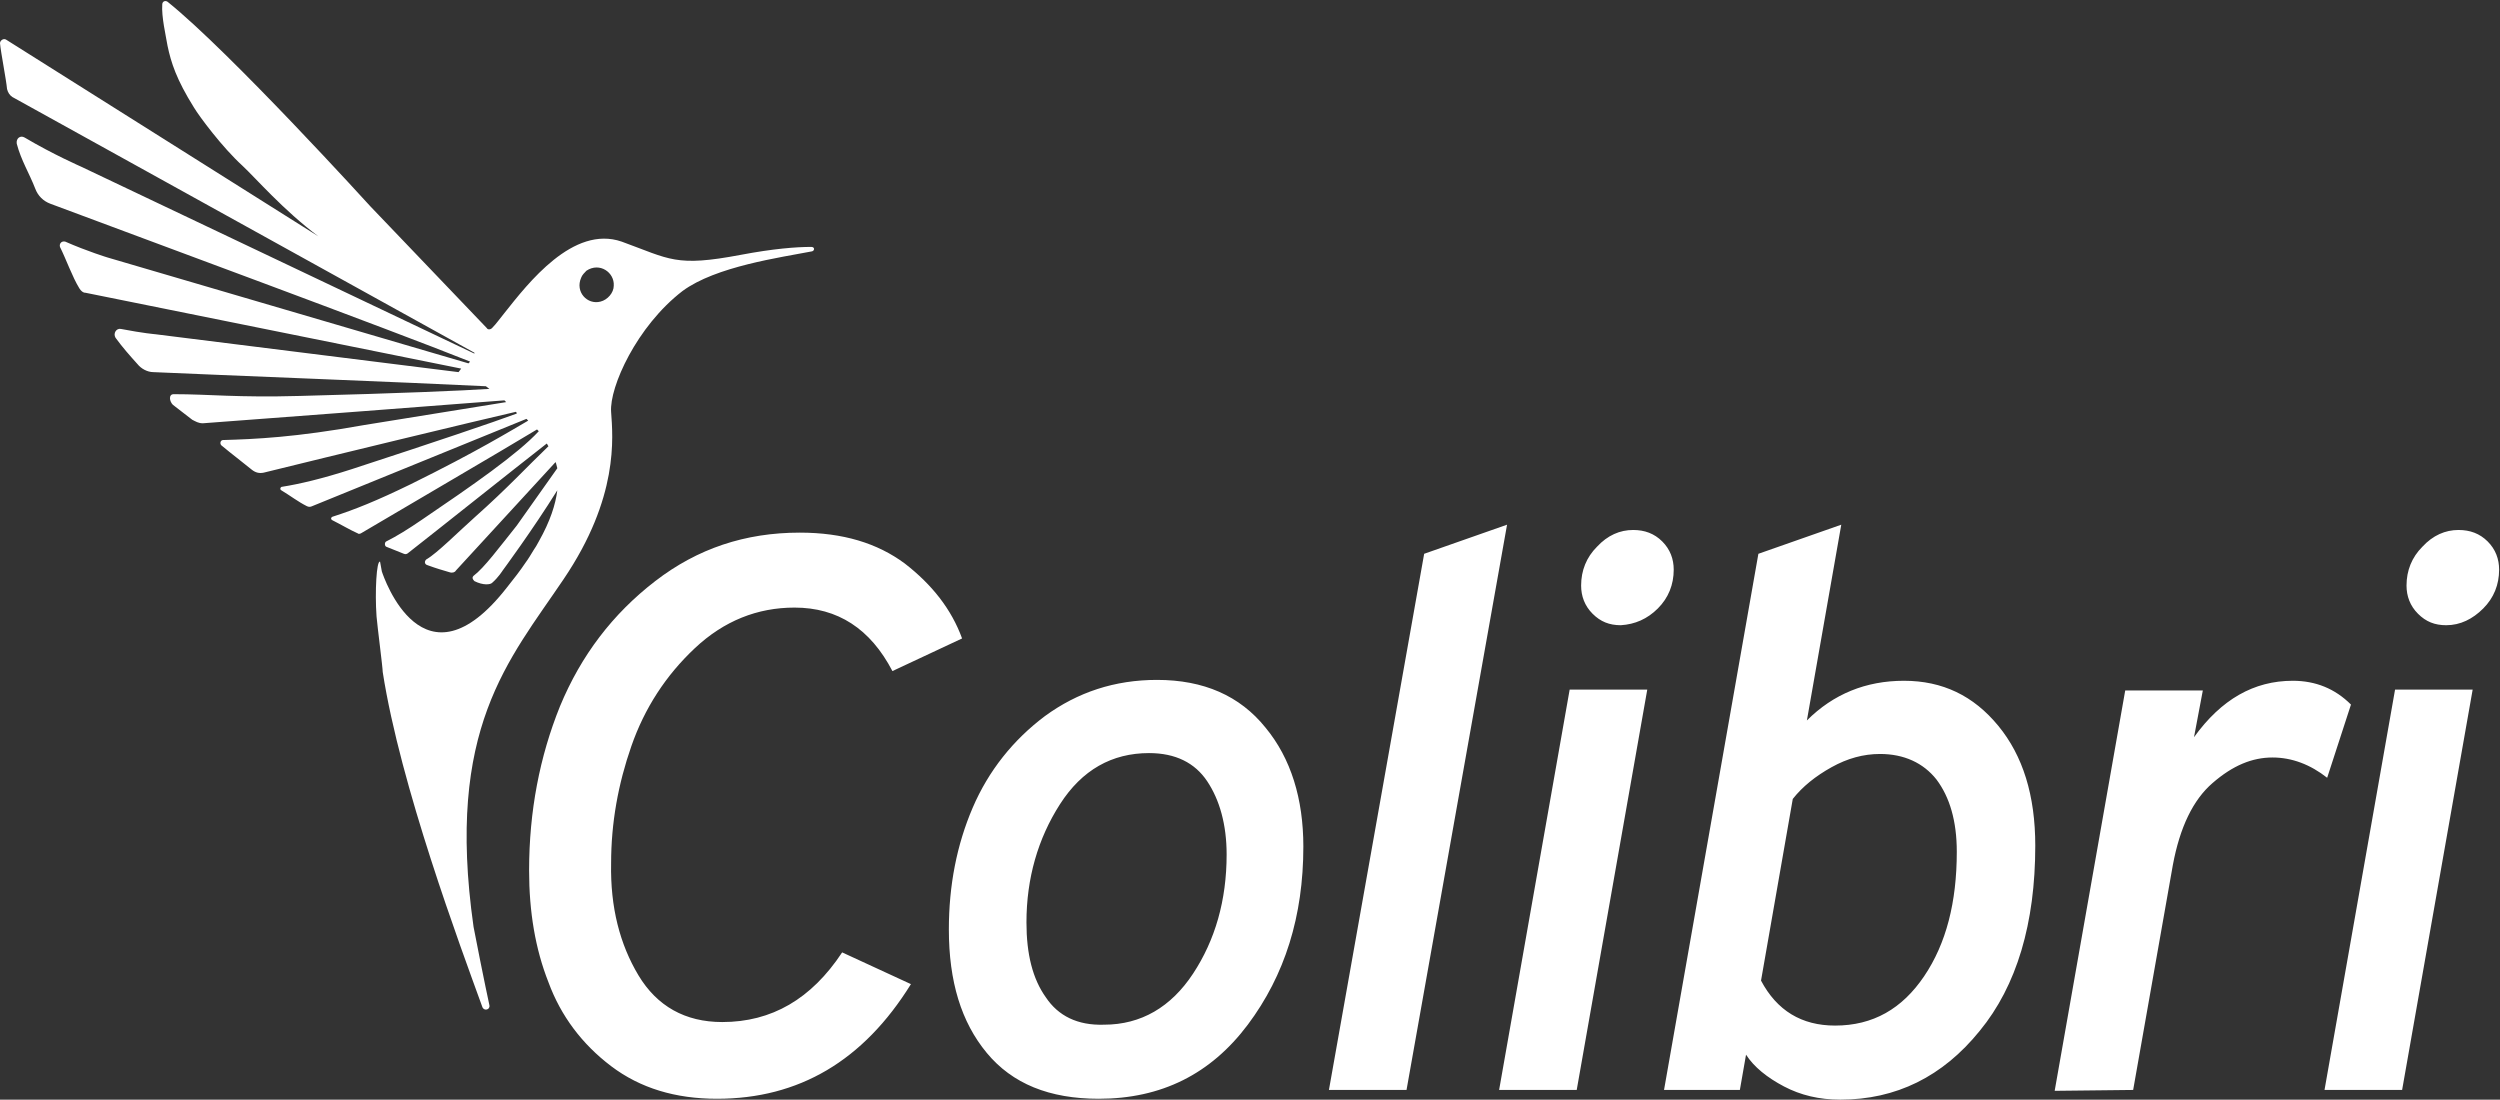
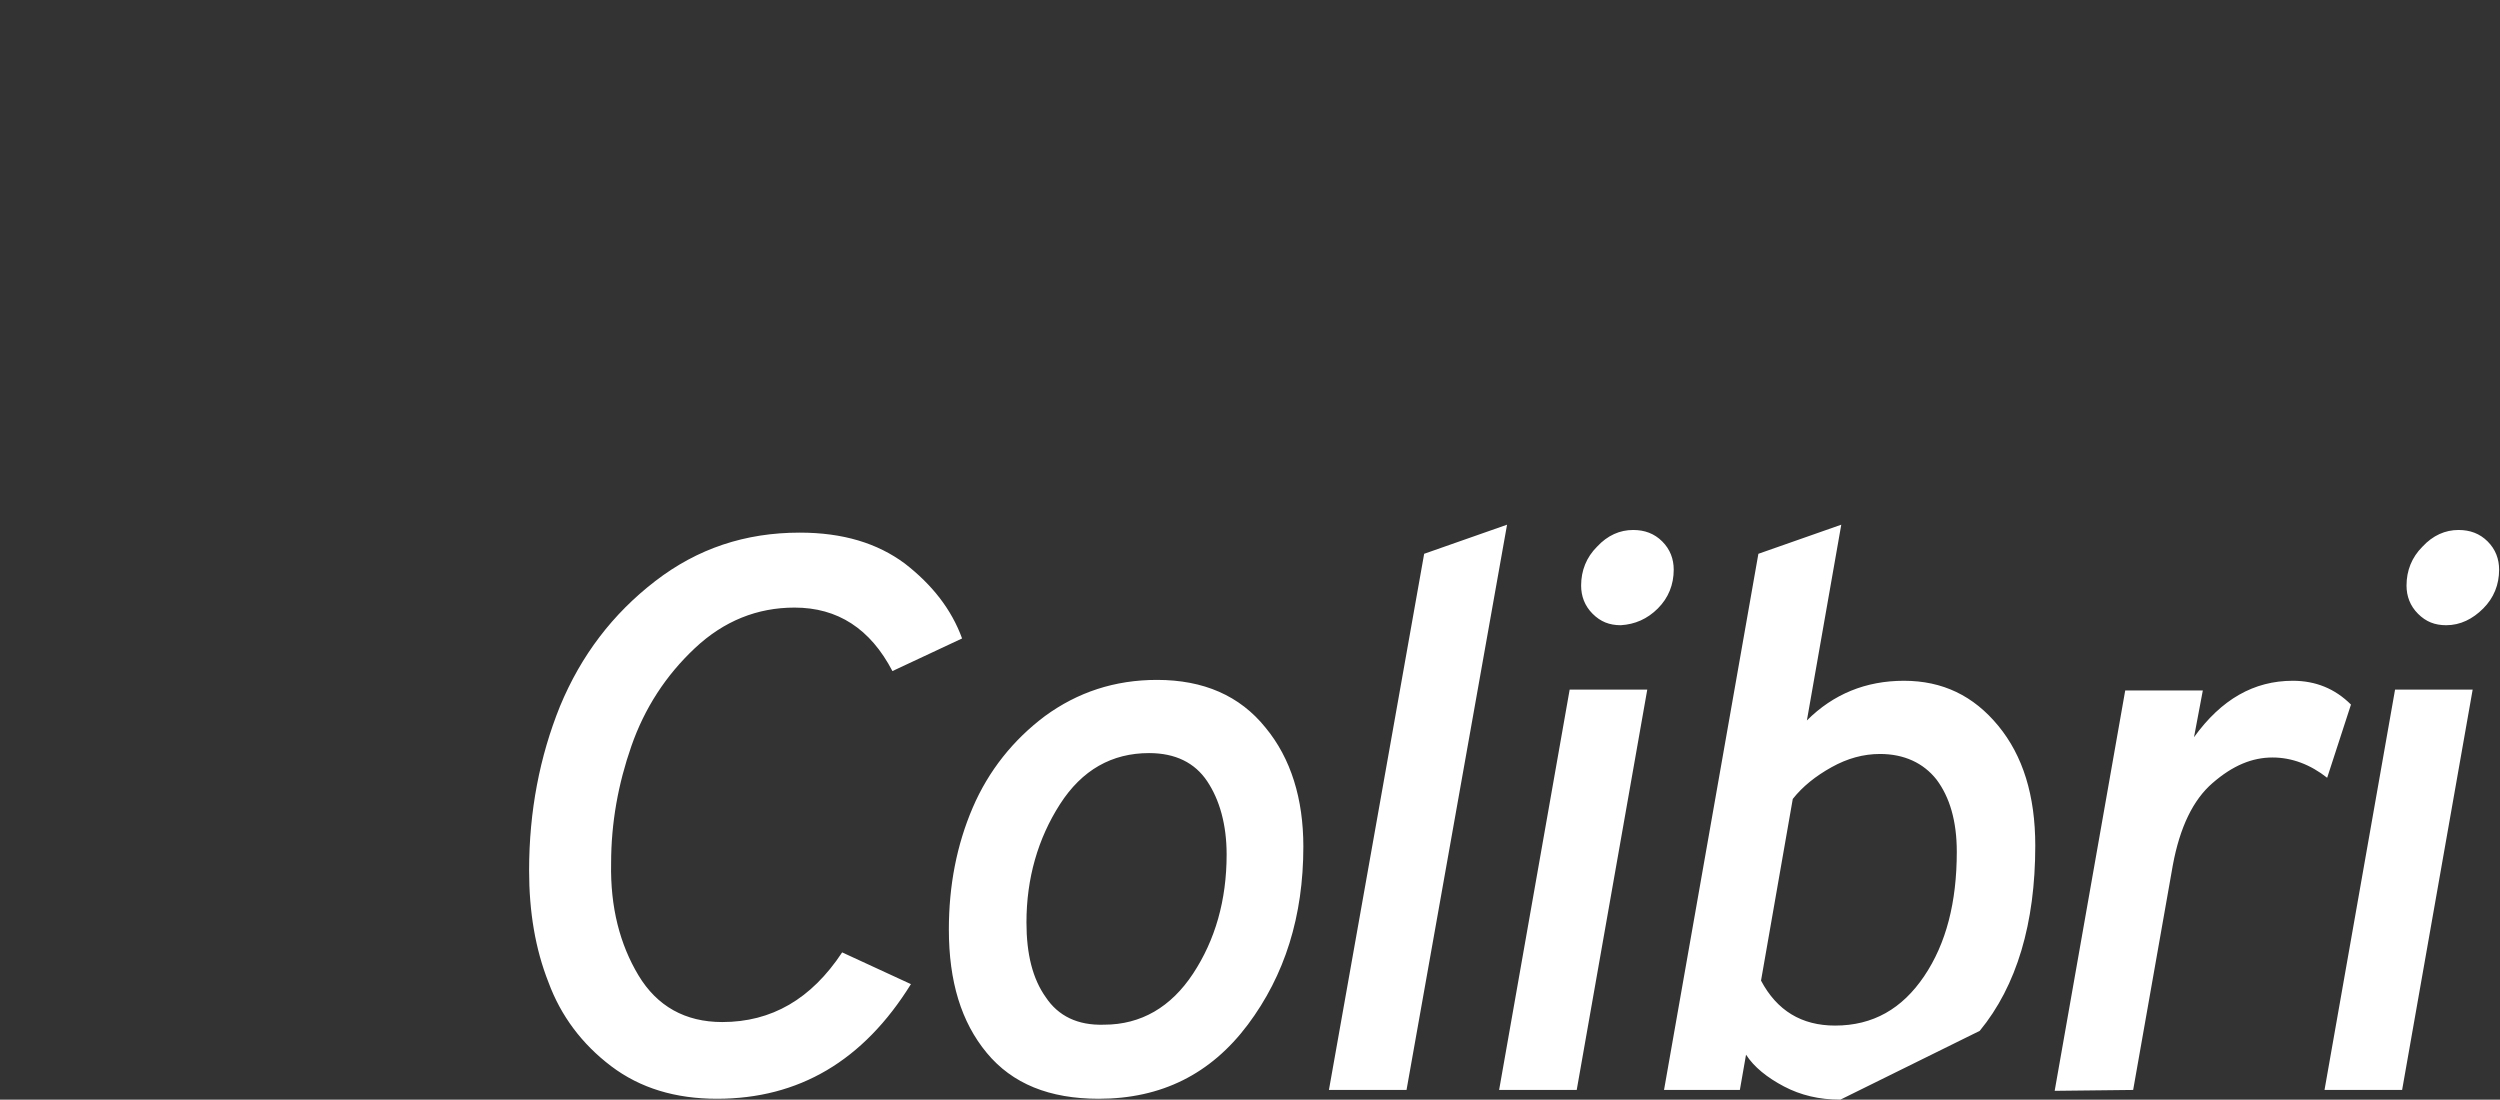
<svg xmlns="http://www.w3.org/2000/svg" version="1.1" id="Ebene_1" x="0px" y="0px" viewBox="0 0 283.5 124.7" style="enable-background:new 0 0 283.5 124.7;" xml:space="preserve">
  <rect x="0" y="0" width="283.5" height="124.7" fill="#333333" stroke="none" />
  <style type="text/css">
	.st0{fill:#E20613;}
	.st1{fill:#FFFFFF;}
</style>
  <g>
-     <path class="st0" d="M47.3,71" />
    <g>
-       <path class="st1" d="M272.4,123.6l8-45.4l-8.8,0l-8,45.4L272.4,123.6z M281.6,69c1.2-1.2,1.8-2.7,1.8-4.4c0-1.2-0.4-2.3-1.3-3.2    c-0.9-0.9-2-1.3-3.3-1.3c-1.5,0-2.9,0.6-4.1,1.9c-1.2,1.2-1.8,2.7-1.8,4.4c0,1.2,0.4,2.3,1.3,3.2c0.9,0.9,1.9,1.3,3.2,1.3    C279,70.9,280.4,70.2,281.6,69 M241.9,123.6l4.5-25.5c0.8-4.3,2.3-7.4,4.5-9.3c2.3-2,4.5-2.9,6.8-2.9c2.2,0,4.3,0.8,6.2,2.3    l2.7-8.3c-1.8-1.8-4-2.7-6.6-2.7c-4.4,0-8.1,2.1-11.2,6.4l1-5.3l-8.8,0l-8,45.4L241.9,123.6z M199.7,111.2l3.6-20.6    c1.1-1.4,2.6-2.6,4.4-3.6c1.8-1,3.6-1.5,5.5-1.5c2.7,0,4.9,1,6.4,2.9c1.5,2,2.3,4.7,2.3,8.2c0,5.7-1.2,10.4-3.7,14.1    c-2.5,3.7-5.8,5.6-10.1,5.6C204.3,116.3,201.5,114.6,199.7,111.2 M224.5,116.9c4.2-5.1,6.3-12.2,6.3-21c0-5.7-1.4-10.2-4.2-13.6    c-2.8-3.4-6.3-5.1-10.7-5.1c-4.3,0-8,1.5-11,4.5l3.9-22.2l-9.4,3.3l-10.7,60.8l8.6,0l0.7-4c0.9,1.4,2.4,2.6,4.3,3.6    c1.9,1,4,1.5,6.4,1.5C215,124.7,220.3,122.1,224.5,116.9 M178.8,123.6l8-45.4l-8.8,0l-8,45.4L178.8,123.6z M188,69    c1.2-1.2,1.8-2.7,1.8-4.4c0-1.2-0.4-2.3-1.3-3.2c-0.9-0.9-2-1.3-3.3-1.3c-1.5,0-2.9,0.6-4.1,1.9c-1.2,1.2-1.8,2.7-1.8,4.4    c0,1.2,0.4,2.3,1.3,3.2c0.9,0.9,1.9,1.3,3.2,1.3C185.4,70.8,186.8,70.2,188,69 M159.5,123.6l11.4-64.1l-9.4,3.3l-10.8,60.8    L159.5,123.6z M118.6,113.1c-1.5-2.1-2.2-4.9-2.2-8.5c0-5,1.3-9.5,3.8-13.4c2.5-3.9,5.9-5.8,10.1-5.8c3,0,5.2,1.1,6.6,3.2    c1.4,2.1,2.2,4.9,2.2,8.3c0,5.2-1.3,9.7-3.8,13.5c-2.5,3.8-5.9,5.8-10.1,5.8C122.2,116.3,120,115.2,118.6,113.1 M141.5,116.2    c4.2-5.6,6.3-12.3,6.3-20.2c0-5.4-1.4-10-4.3-13.5c-2.9-3.6-7-5.4-12.3-5.4c-4.8,0-9,1.4-12.7,4.1c-3.6,2.7-6.4,6.2-8.2,10.4    c-1.8,4.2-2.7,8.8-2.7,13.8c0,5.9,1.4,10.5,4.3,14c2.9,3.5,7.1,5.2,12.7,5.2C131.7,124.6,137.3,121.8,141.5,116.2 M103.3,111.6    l-7.8-3.6c-3.5,5.3-8,7.9-13.6,7.9c-4.2,0-7.4-1.8-9.5-5.3c-2.1-3.5-3.2-7.7-3.1-12.7c0-4.6,0.8-9,2.3-13.3    c1.5-4.3,3.9-8,7.2-11.1c3.3-3.1,7.1-4.6,11.3-4.6c4.9,0,8.6,2.4,11.1,7.2l7.9-3.7c-1.2-3.3-3.4-6.1-6.5-8.5    c-3.1-2.3-7-3.5-11.9-3.5c-6.2,0-11.6,1.8-16.4,5.5c-4.8,3.7-8.4,8.4-10.8,14.2C61.2,85.8,60,92,60,98.7c0,4.7,0.7,8.9,2.2,12.7    c1.4,3.8,3.8,7,7.1,9.5c3.3,2.5,7.3,3.7,12,3.7C90.6,124.6,97.9,120.3,103.3,111.6" />
-       <path class="st1" d="M43.1,63.7c-0.4-0.2-0.6,3.4-0.4,6.2c0.1,1.2,0.7,5.8,0.7,6.3c2,12.9,8.8,31.1,11.3,38    c0.2,0.5,0.9,0.3,0.8-0.2c-0.4-1.8-1.8-8.8-1.8-8.9c-3.2-22.5,4-30.2,10.2-39.4c6.3-9.3,5.6-16.1,5.4-19    c-0.2-2.8,2.9-9.7,8.1-13.7c3.8-2.8,11.1-3.8,14.7-4.5c0.3-0.1,0.3-0.5-0.1-0.5c-1.7,0-4.3,0.2-8,0.9c-7.4,1.4-8,0.5-13.5-1.5    c-5.5-1.9-10.6,4.7-13.3,8.1c-0.5,0.6-0.9,1.2-1.4,1.7c-0.2,0.2-0.5,0.2-0.6,0L42,23.4c0,0-15.9-17.5-23-23.2    c-0.3-0.2-0.6,0-0.6,0.3C18.3,1.9,18.8,4,19,5.2c0.4,1.9,1,3.8,3,7c0.6,1,3.2,4.5,5.5,6.6c1.5,1.4,4.6,5,8.6,8L0.7,4.5    C0.4,4.3,0,4.6,0,4.9c0.1,1.1,0.7,4.1,0.8,5.2c0.1,0.4,0.3,0.7,0.6,0.9l52.4,29c0,0.1,0,0,0,0.1L9.2,18.9c0,0-3.2-1.4-6.4-3.3    c-0.5-0.3-1,0.1-0.9,0.7c0.5,1.9,1.4,3.3,2.1,5.1c0.3,0.8,0.9,1.4,1.7,1.7c9.6,3.6,38.6,14.3,47.6,17.9c-0.1,0.1-0.1,0.2-0.2,0.2    L12.2,29.2c0,0-2.3-0.7-4.8-1.8C7,27.3,6.7,27.6,6.8,28c0.7,1.4,1.4,3.4,2.2,4.7c0.2,0.3,0.4,0.5,0.7,0.5l42.6,8.6    c-0.1,0.1-0.2,0.3-0.3,0.4l-34.4-4.3c0,0-1.3-0.1-3.9-0.6c-0.5-0.1-0.9,0.5-0.6,1c0.8,1.1,1.6,2,2.5,3c0.4,0.5,1.1,0.9,1.8,0.9    c6.6,0.3,29.8,1.2,37.7,1.6c0.1,0.1,0.3,0.2,0.4,0.3c-3.1,0.2-9.9,0.5-21.5,0.8c-7.2,0.2-10.2-0.2-14.3-0.2    c-0.6,0-0.5,0.8-0.1,1.2l2.2,1.7c0.4,0.2,0.7,0.4,1.2,0.4c8.2-0.6,27.7-2.1,34.2-2.6c0.1,0.1,0.1,0.1,0.2,0.2l-16.1,2.6    c-7.8,1.4-12.4,1.6-16,1.7c-0.3,0-0.4,0.4-0.2,0.6c1.2,1,2.4,1.9,3.5,2.8c0.4,0.3,0.8,0.4,1.3,0.3c7.7-1.9,23.8-5.8,28.6-6.9    c0.1,0.1,0.1,0.1,0.1,0.2c-2.7,1-9.2,3.2-18.7,6.3c-3.4,1.1-6,1.7-7.9,2c-0.2,0-0.3,0.3-0.1,0.4c1,0.6,1.9,1.3,2.9,1.8    c0.2,0.1,0.4,0.1,0.6,0l24.3-9.9c0.1,0.1,0.1,0.1,0.2,0.2c-1.9,1.1-5.8,3.5-13.3,7.2c-3.9,1.9-6.4,2.9-8.9,3.7    c-0.2,0.1-0.2,0.3,0,0.4c1,0.5,2,1.1,2.9,1.5c0.1,0.1,0.2,0,0.3,0c5.4-3.2,15.7-9.2,20-11.8c0.1,0.1,0.1,0.1,0.2,0.2    c-2.4,2.6-7.6,6.2-13.2,10c-1.6,1.1-2.9,1.9-4.1,2.5c-0.2,0.1-0.2,0.5,0,0.6c0.7,0.3,1.3,0.5,2,0.8c0.2,0.1,0.4,0,0.5-0.1    c3.2-2.5,11.6-9.2,15.7-12.4c0.1,0.1,0.1,0.2,0.2,0.3c-2.4,2.3-4.7,4.8-8.3,8c-1.8,1.6-4.4,4.2-5.5,4.8c-0.3,0.2-0.3,0.6,0.1,0.7    c1.1,0.4,1.5,0.5,2.5,0.8c0.3,0.1,0.6,0,0.7-0.2L63,52.4c0.1,0.2,0.1,0.4,0.2,0.7l-4.6,6.5c-2,2.5-3.7,4.8-4.9,5.7    c-0.2,0.2-0.1,0.4,0.1,0.6c1,0.5,1.8,0.4,2,0.2c0.7-0.6,1.2-1.4,1.2-1.4s3.4-4.6,6.2-9.1c-0.2,1.6-0.8,3.5-2.1,5.8    c-0.2,0.4-0.4,0.7-0.6,1c-0.3,0.5-0.6,1-0.9,1.4c-0.6,0.9-1.3,1.8-2.1,2.8c-9.5,12.2-14-1.2-14.2-1.8 M65.9,31.5    c0.1-0.3,0.4-0.6,0.6-0.8c1.5-1,3.2,0.2,3.1,1.7c0,0.8-0.7,1.6-1.5,1.8C66.6,34.6,65.2,33.1,65.9,31.5z" />
+       <path class="st1" d="M272.4,123.6l8-45.4l-8.8,0l-8,45.4L272.4,123.6z M281.6,69c1.2-1.2,1.8-2.7,1.8-4.4c0-1.2-0.4-2.3-1.3-3.2    c-0.9-0.9-2-1.3-3.3-1.3c-1.5,0-2.9,0.6-4.1,1.9c-1.2,1.2-1.8,2.7-1.8,4.4c0,1.2,0.4,2.3,1.3,3.2c0.9,0.9,1.9,1.3,3.2,1.3    C279,70.9,280.4,70.2,281.6,69 M241.9,123.6l4.5-25.5c0.8-4.3,2.3-7.4,4.5-9.3c2.3-2,4.5-2.9,6.8-2.9c2.2,0,4.3,0.8,6.2,2.3    l2.7-8.3c-1.8-1.8-4-2.7-6.6-2.7c-4.4,0-8.1,2.1-11.2,6.4l1-5.3l-8.8,0l-8,45.4L241.9,123.6z M199.7,111.2l3.6-20.6    c1.1-1.4,2.6-2.6,4.4-3.6c1.8-1,3.6-1.5,5.5-1.5c2.7,0,4.9,1,6.4,2.9c1.5,2,2.3,4.7,2.3,8.2c0,5.7-1.2,10.4-3.7,14.1    c-2.5,3.7-5.8,5.6-10.1,5.6C204.3,116.3,201.5,114.6,199.7,111.2 M224.5,116.9c4.2-5.1,6.3-12.2,6.3-21c0-5.7-1.4-10.2-4.2-13.6    c-2.8-3.4-6.3-5.1-10.7-5.1c-4.3,0-8,1.5-11,4.5l3.9-22.2l-9.4,3.3l-10.7,60.8l8.6,0l0.7-4c0.9,1.4,2.4,2.6,4.3,3.6    c1.9,1,4,1.5,6.4,1.5M178.8,123.6l8-45.4l-8.8,0l-8,45.4L178.8,123.6z M188,69    c1.2-1.2,1.8-2.7,1.8-4.4c0-1.2-0.4-2.3-1.3-3.2c-0.9-0.9-2-1.3-3.3-1.3c-1.5,0-2.9,0.6-4.1,1.9c-1.2,1.2-1.8,2.7-1.8,4.4    c0,1.2,0.4,2.3,1.3,3.2c0.9,0.9,1.9,1.3,3.2,1.3C185.4,70.8,186.8,70.2,188,69 M159.5,123.6l11.4-64.1l-9.4,3.3l-10.8,60.8    L159.5,123.6z M118.6,113.1c-1.5-2.1-2.2-4.9-2.2-8.5c0-5,1.3-9.5,3.8-13.4c2.5-3.9,5.9-5.8,10.1-5.8c3,0,5.2,1.1,6.6,3.2    c1.4,2.1,2.2,4.9,2.2,8.3c0,5.2-1.3,9.7-3.8,13.5c-2.5,3.8-5.9,5.8-10.1,5.8C122.2,116.3,120,115.2,118.6,113.1 M141.5,116.2    c4.2-5.6,6.3-12.3,6.3-20.2c0-5.4-1.4-10-4.3-13.5c-2.9-3.6-7-5.4-12.3-5.4c-4.8,0-9,1.4-12.7,4.1c-3.6,2.7-6.4,6.2-8.2,10.4    c-1.8,4.2-2.7,8.8-2.7,13.8c0,5.9,1.4,10.5,4.3,14c2.9,3.5,7.1,5.2,12.7,5.2C131.7,124.6,137.3,121.8,141.5,116.2 M103.3,111.6    l-7.8-3.6c-3.5,5.3-8,7.9-13.6,7.9c-4.2,0-7.4-1.8-9.5-5.3c-2.1-3.5-3.2-7.7-3.1-12.7c0-4.6,0.8-9,2.3-13.3    c1.5-4.3,3.9-8,7.2-11.1c3.3-3.1,7.1-4.6,11.3-4.6c4.9,0,8.6,2.4,11.1,7.2l7.9-3.7c-1.2-3.3-3.4-6.1-6.5-8.5    c-3.1-2.3-7-3.5-11.9-3.5c-6.2,0-11.6,1.8-16.4,5.5c-4.8,3.7-8.4,8.4-10.8,14.2C61.2,85.8,60,92,60,98.7c0,4.7,0.7,8.9,2.2,12.7    c1.4,3.8,3.8,7,7.1,9.5c3.3,2.5,7.3,3.7,12,3.7C90.6,124.6,97.9,120.3,103.3,111.6" />
    </g>
  </g>
</svg>